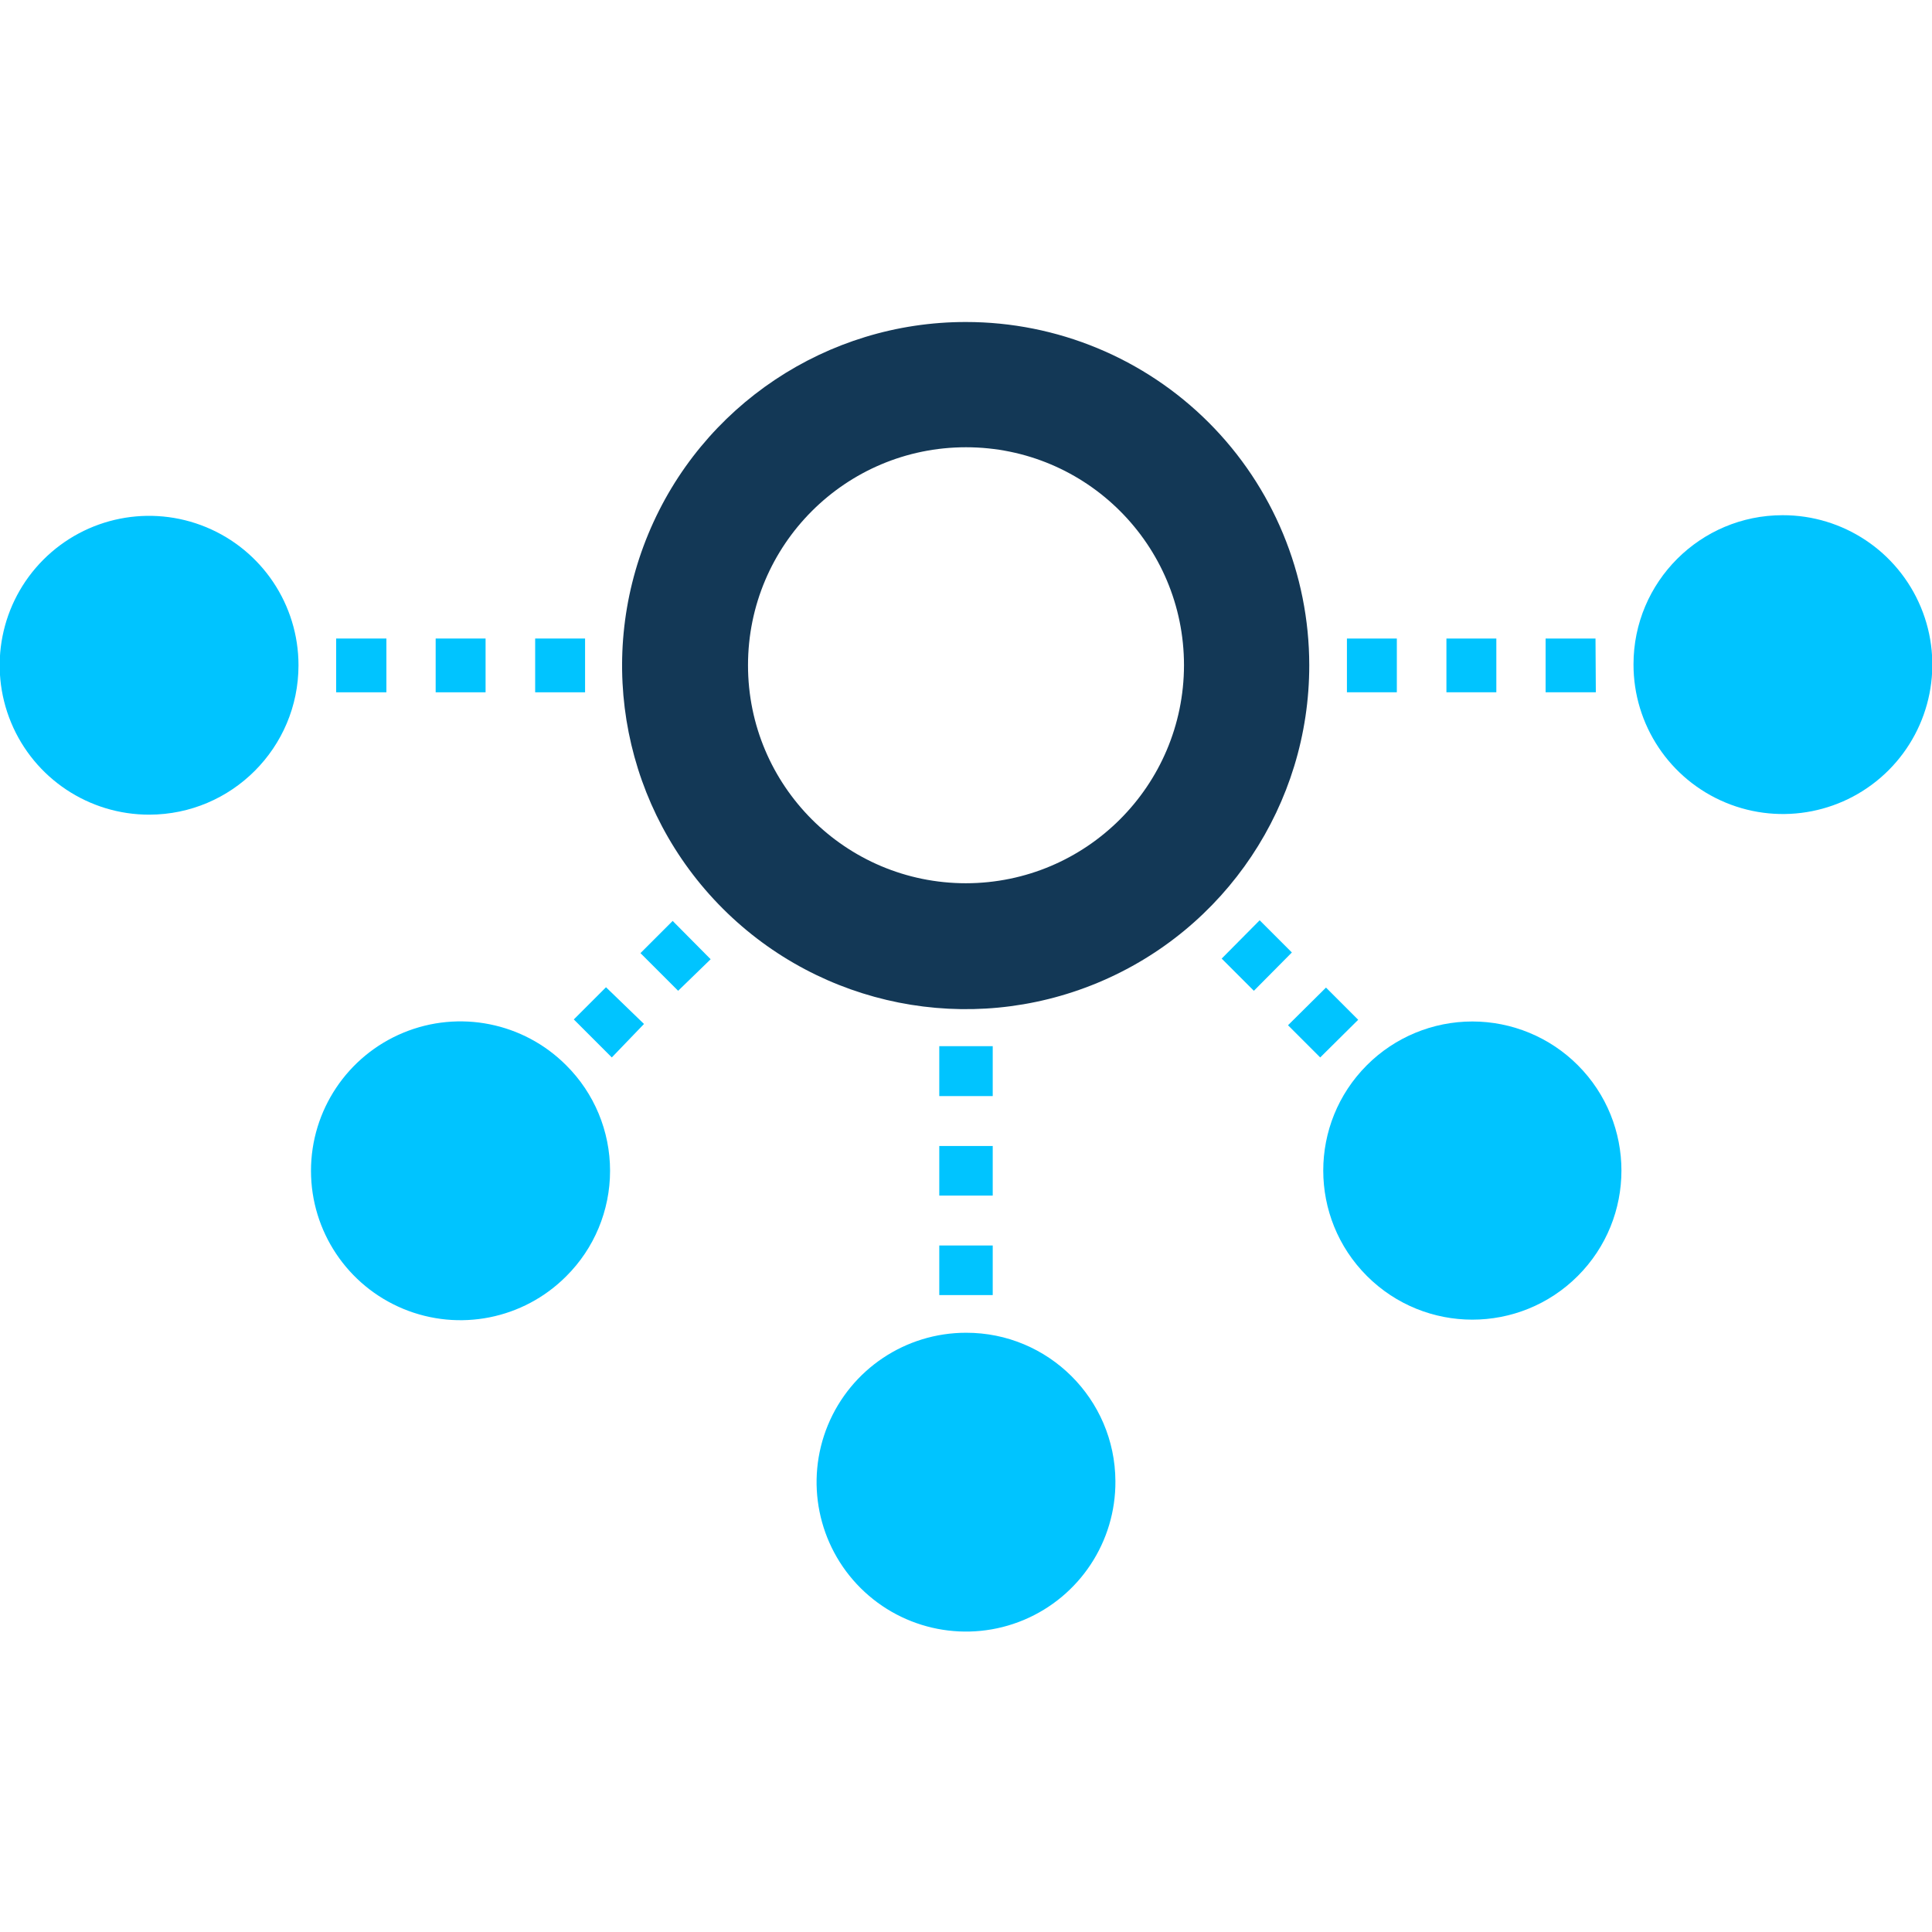
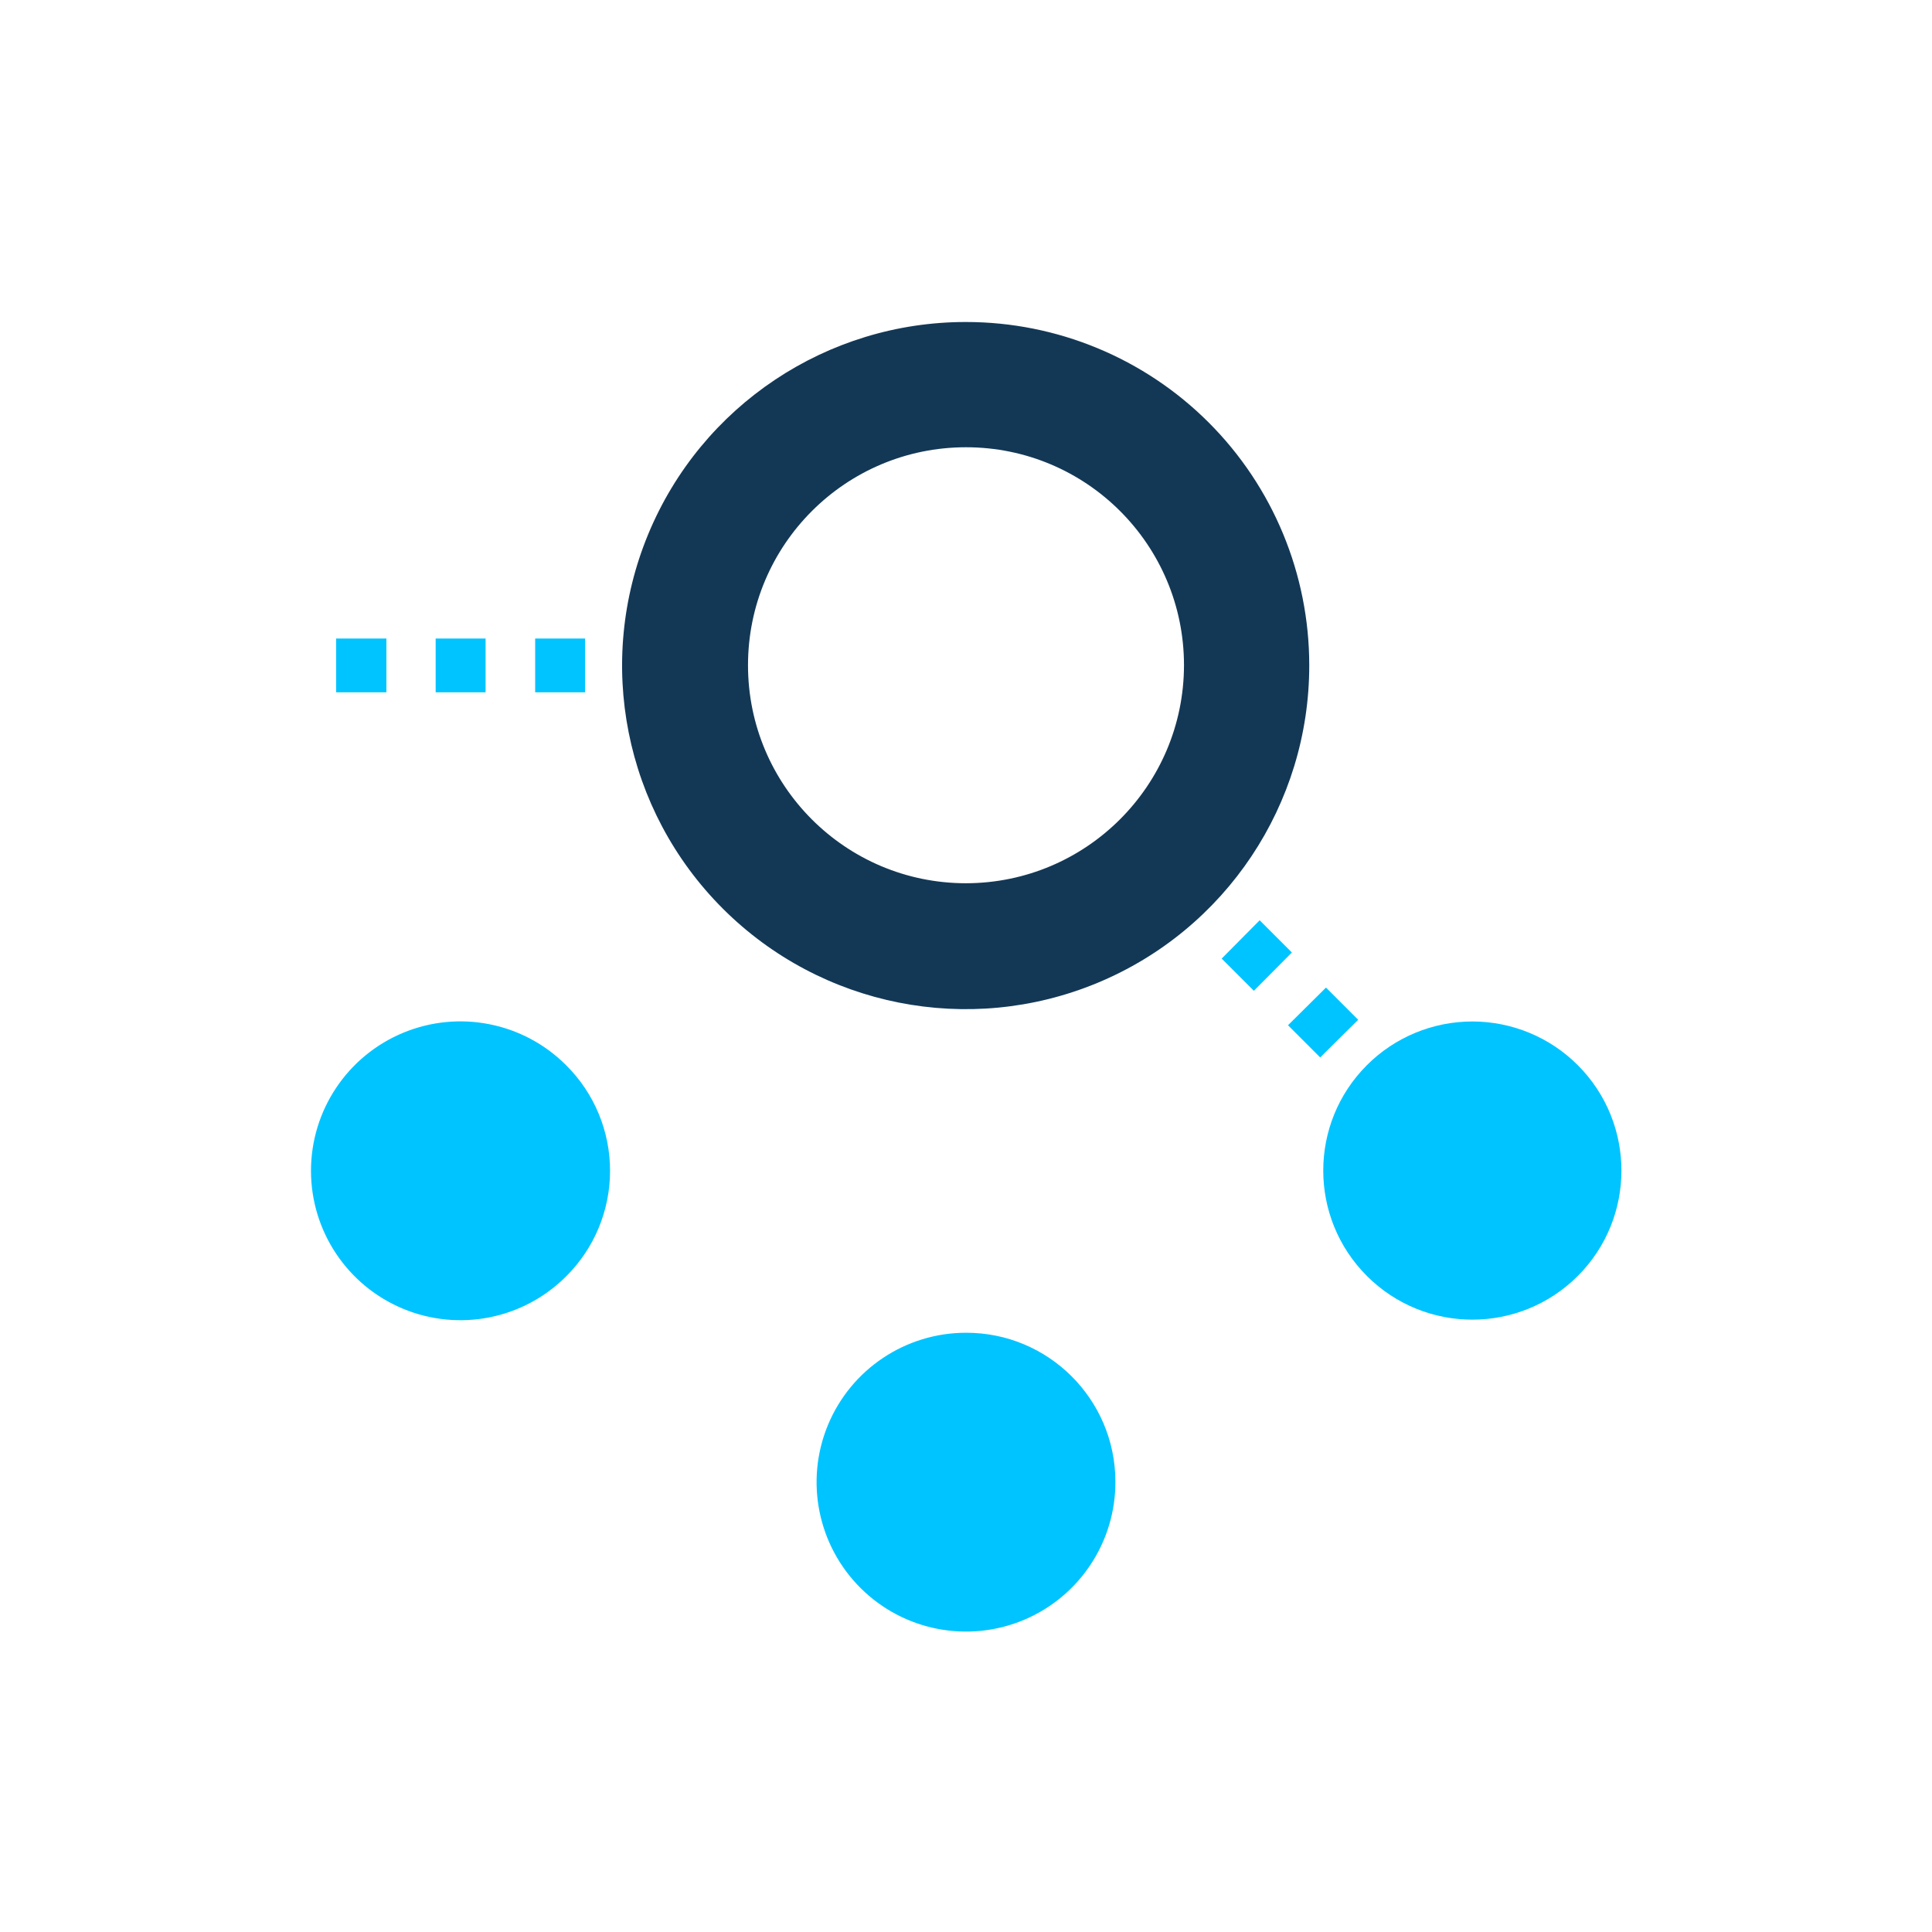
<svg xmlns="http://www.w3.org/2000/svg" width="60px" height="60px" viewBox="0 0 60 60" version="1.1">
  <title>features-icon-queing</title>
  <desc>Created with Sketch.</desc>
  <g id="Page-1" stroke="none" stroke-width="1" fill="none" fill-rule="evenodd">
    <g id="BCMone" transform="translate(-348, -265)" fill-rule="nonzero">
      <g id="features-icon-queing" transform="translate(347, 275)">
        <path d="M31,-4.71503037e-06 C26.683,-0.004 22.788,2.594 21.134,6.582 C19.48,10.57 20.392,15.162 23.445,18.215 C26.498,21.268 31.09,22.18 35.078,20.526 C39.066,18.872 41.664,14.977 41.66,10.66 C41.66,7.833 40.537,5.121 38.538,3.122 C36.539,1.123 33.827,-4.71503037e-06 31,-4.71503037e-06 Z M31,17.43 C27.261,17.43 24.23,14.399 24.23,10.66 C24.23,6.921 27.261,3.89 31,3.89 C34.739,3.89 37.77,6.921 37.77,10.66 C37.764,14.397 34.737,17.424 31,17.43 Z" id="Shape" fill="#133856" />
-         <path d="M31.83,30.22 L30.17,30.22 L30.17,28.68 L31.83,28.68 L31.83,30.22 Z M31.83,27.13 L30.17,27.13 L30.17,25.59 L31.83,25.59 L31.83,27.13 Z M31.83,24.04 L30.17,24.04 L30.17,22.49 L31.83,22.49 L31.83,24.04 Z" id="Shape" fill="#00C4FF" />
        <path d="M35.64,36 C35.652,37.879 34.529,39.58 32.797,40.308 C31.064,41.036 29.063,40.646 27.73,39.322 C26.397,37.997 25.994,35.999 26.71,34.261 C27.427,32.524 29.121,31.39 31,31.39 C33.553,31.384 35.629,33.447 35.64,36 Z" id="Path" fill="#00C4FF" />
-         <path d="M20,22.84 L18.82,21.66 L19.82,20.66 L21,21.8 L20,22.84 Z M22.06,20.77 L20.89,19.6 L21.89,18.6 L23.07,19.79 L22.06,20.77 Z" id="Shape" fill="#00C4FF" />
        <path d="M18.58,29.64 C17.253,30.968 15.257,31.365 13.523,30.647 C11.789,29.929 10.658,28.237 10.658,26.36 C10.658,24.483 11.789,22.791 13.523,22.073 C15.257,21.355 17.253,21.752 18.58,23.08 C19.455,23.947 19.946,25.128 19.946,26.36 C19.946,27.592 19.455,28.773 18.58,29.64 Z" id="Path" fill="#00C4FF" />
        <path d="M42,22.84 L41,21.84 L42.18,20.67 L43.18,21.67 L42,22.84 Z M39.94,20.77 L38.94,19.77 L40.12,18.58 L41.12,19.58 L39.94,20.77 Z" id="Shape" fill="#00C4FF" />
        <path d="M50,23.08 C51.807,24.888 51.807,27.819 49.999,29.627 C48.19,31.435 45.26,31.435 43.451,29.627 C41.643,27.819 41.643,24.888 43.45,23.08 C44.318,22.211 45.497,21.723 46.725,21.723 C47.953,21.723 49.132,22.211 50,23.08 Z" id="Path" fill="#00C4FF" />
-         <path d="M50.56,11.5 L49,11.5 L49,9.83 L50.55,9.83 L50.56,11.5 Z M47.47,11.5 L45.92,11.5 L45.92,9.83 L47.47,9.83 L47.47,11.5 Z M44.38,11.5 L42.83,11.5 L42.83,9.83 L44.38,9.83 L44.38,11.5 Z" id="Shape" fill="#00C4FF" />
        <path d="M19.17,11.5 L17.62,11.5 L17.62,9.83 L19.17,9.83 L19.17,11.5 Z M16.08,11.5 L14.53,11.5 L14.53,9.83 L16.08,9.83 L16.08,11.5 Z M13,11.5 L11.44,11.5 L11.44,9.83 L13,9.83 L13,11.5 Z" id="Shape" fill="#00C4FF" />
-         <path d="M56.36,6 C58.239,5.996 59.934,7.125 60.655,8.86 C61.376,10.594 60.979,12.593 59.651,13.921 C58.323,15.249 56.324,15.646 54.59,14.925 C52.855,14.204 51.726,12.509 51.73,10.63 C51.73,8.073 53.803,6 56.36,6 L56.36,6 Z" id="Path" fill="#00C4FF" />
-         <path d="M5.64,15.3 C3.762,15.304 2.067,14.176 1.346,12.443 C0.625,10.709 1.019,8.712 2.345,7.383 C3.672,6.053 5.668,5.655 7.403,6.372 C9.138,7.09 10.27,8.782 10.27,10.66 C10.27,13.219 8.199,15.294 5.64,15.3 Z" id="Path" fill="#00C4FF" />
      </g>
    </g>
  </g>
</svg>